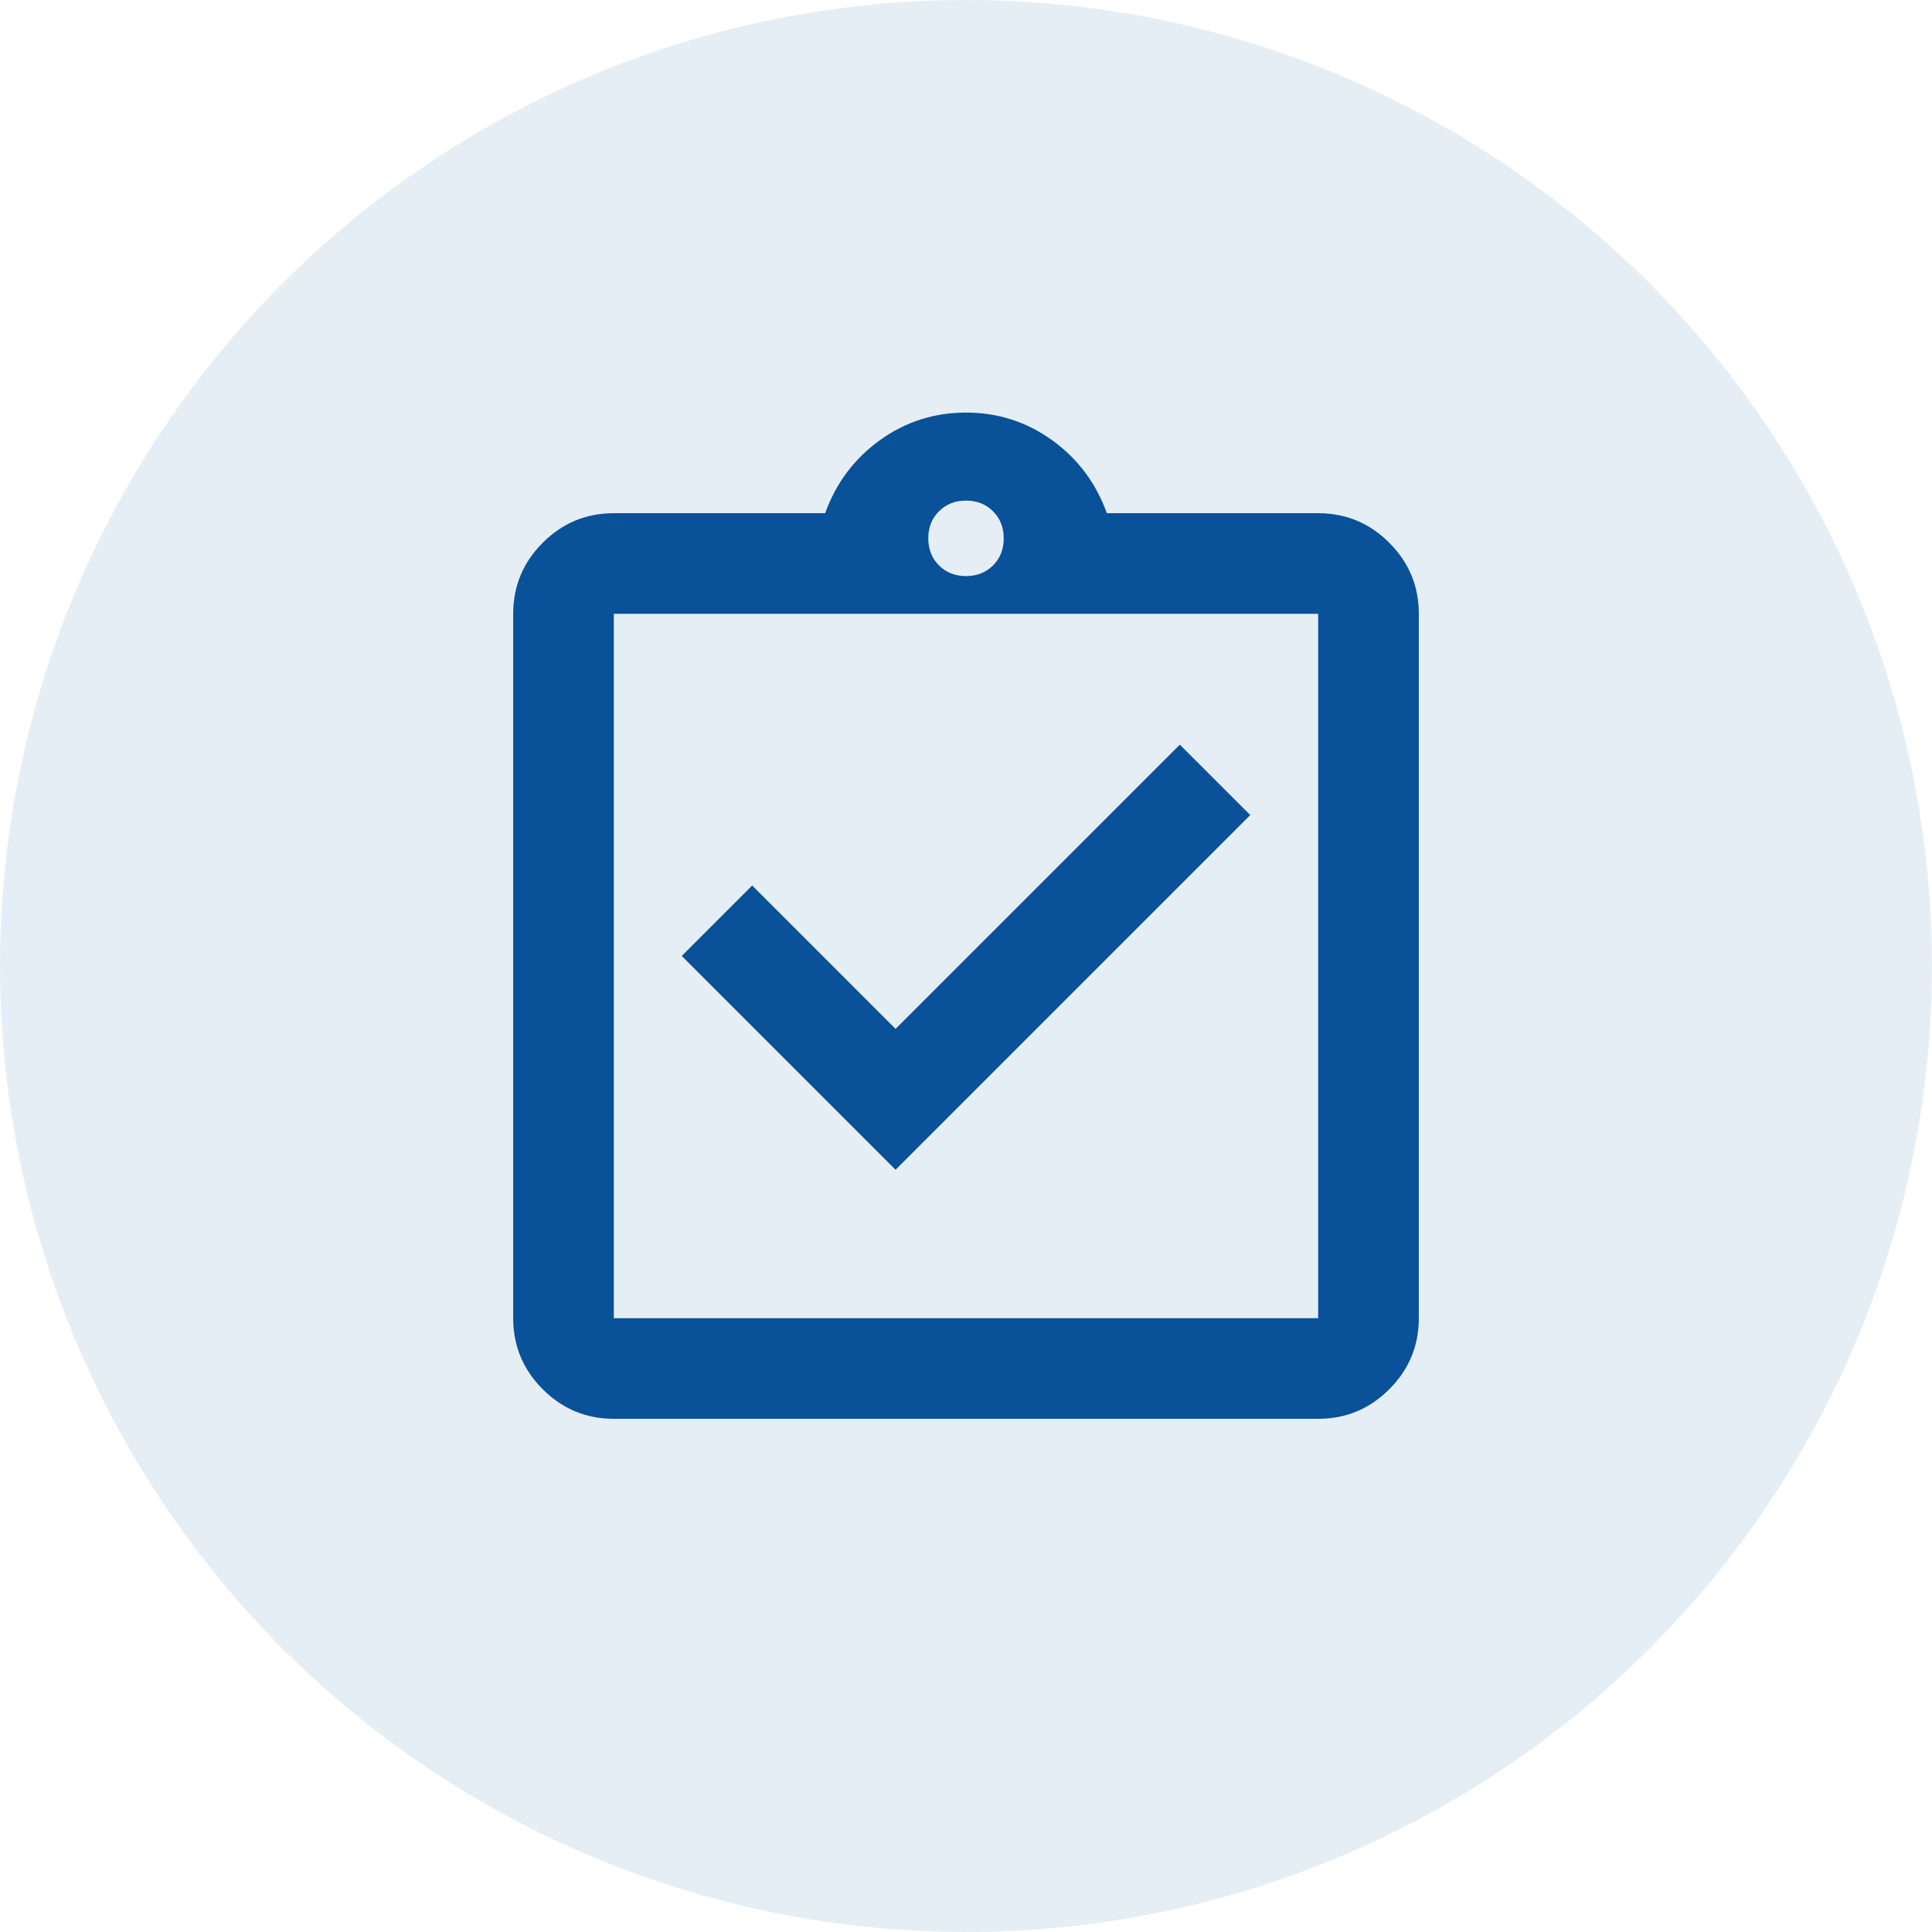
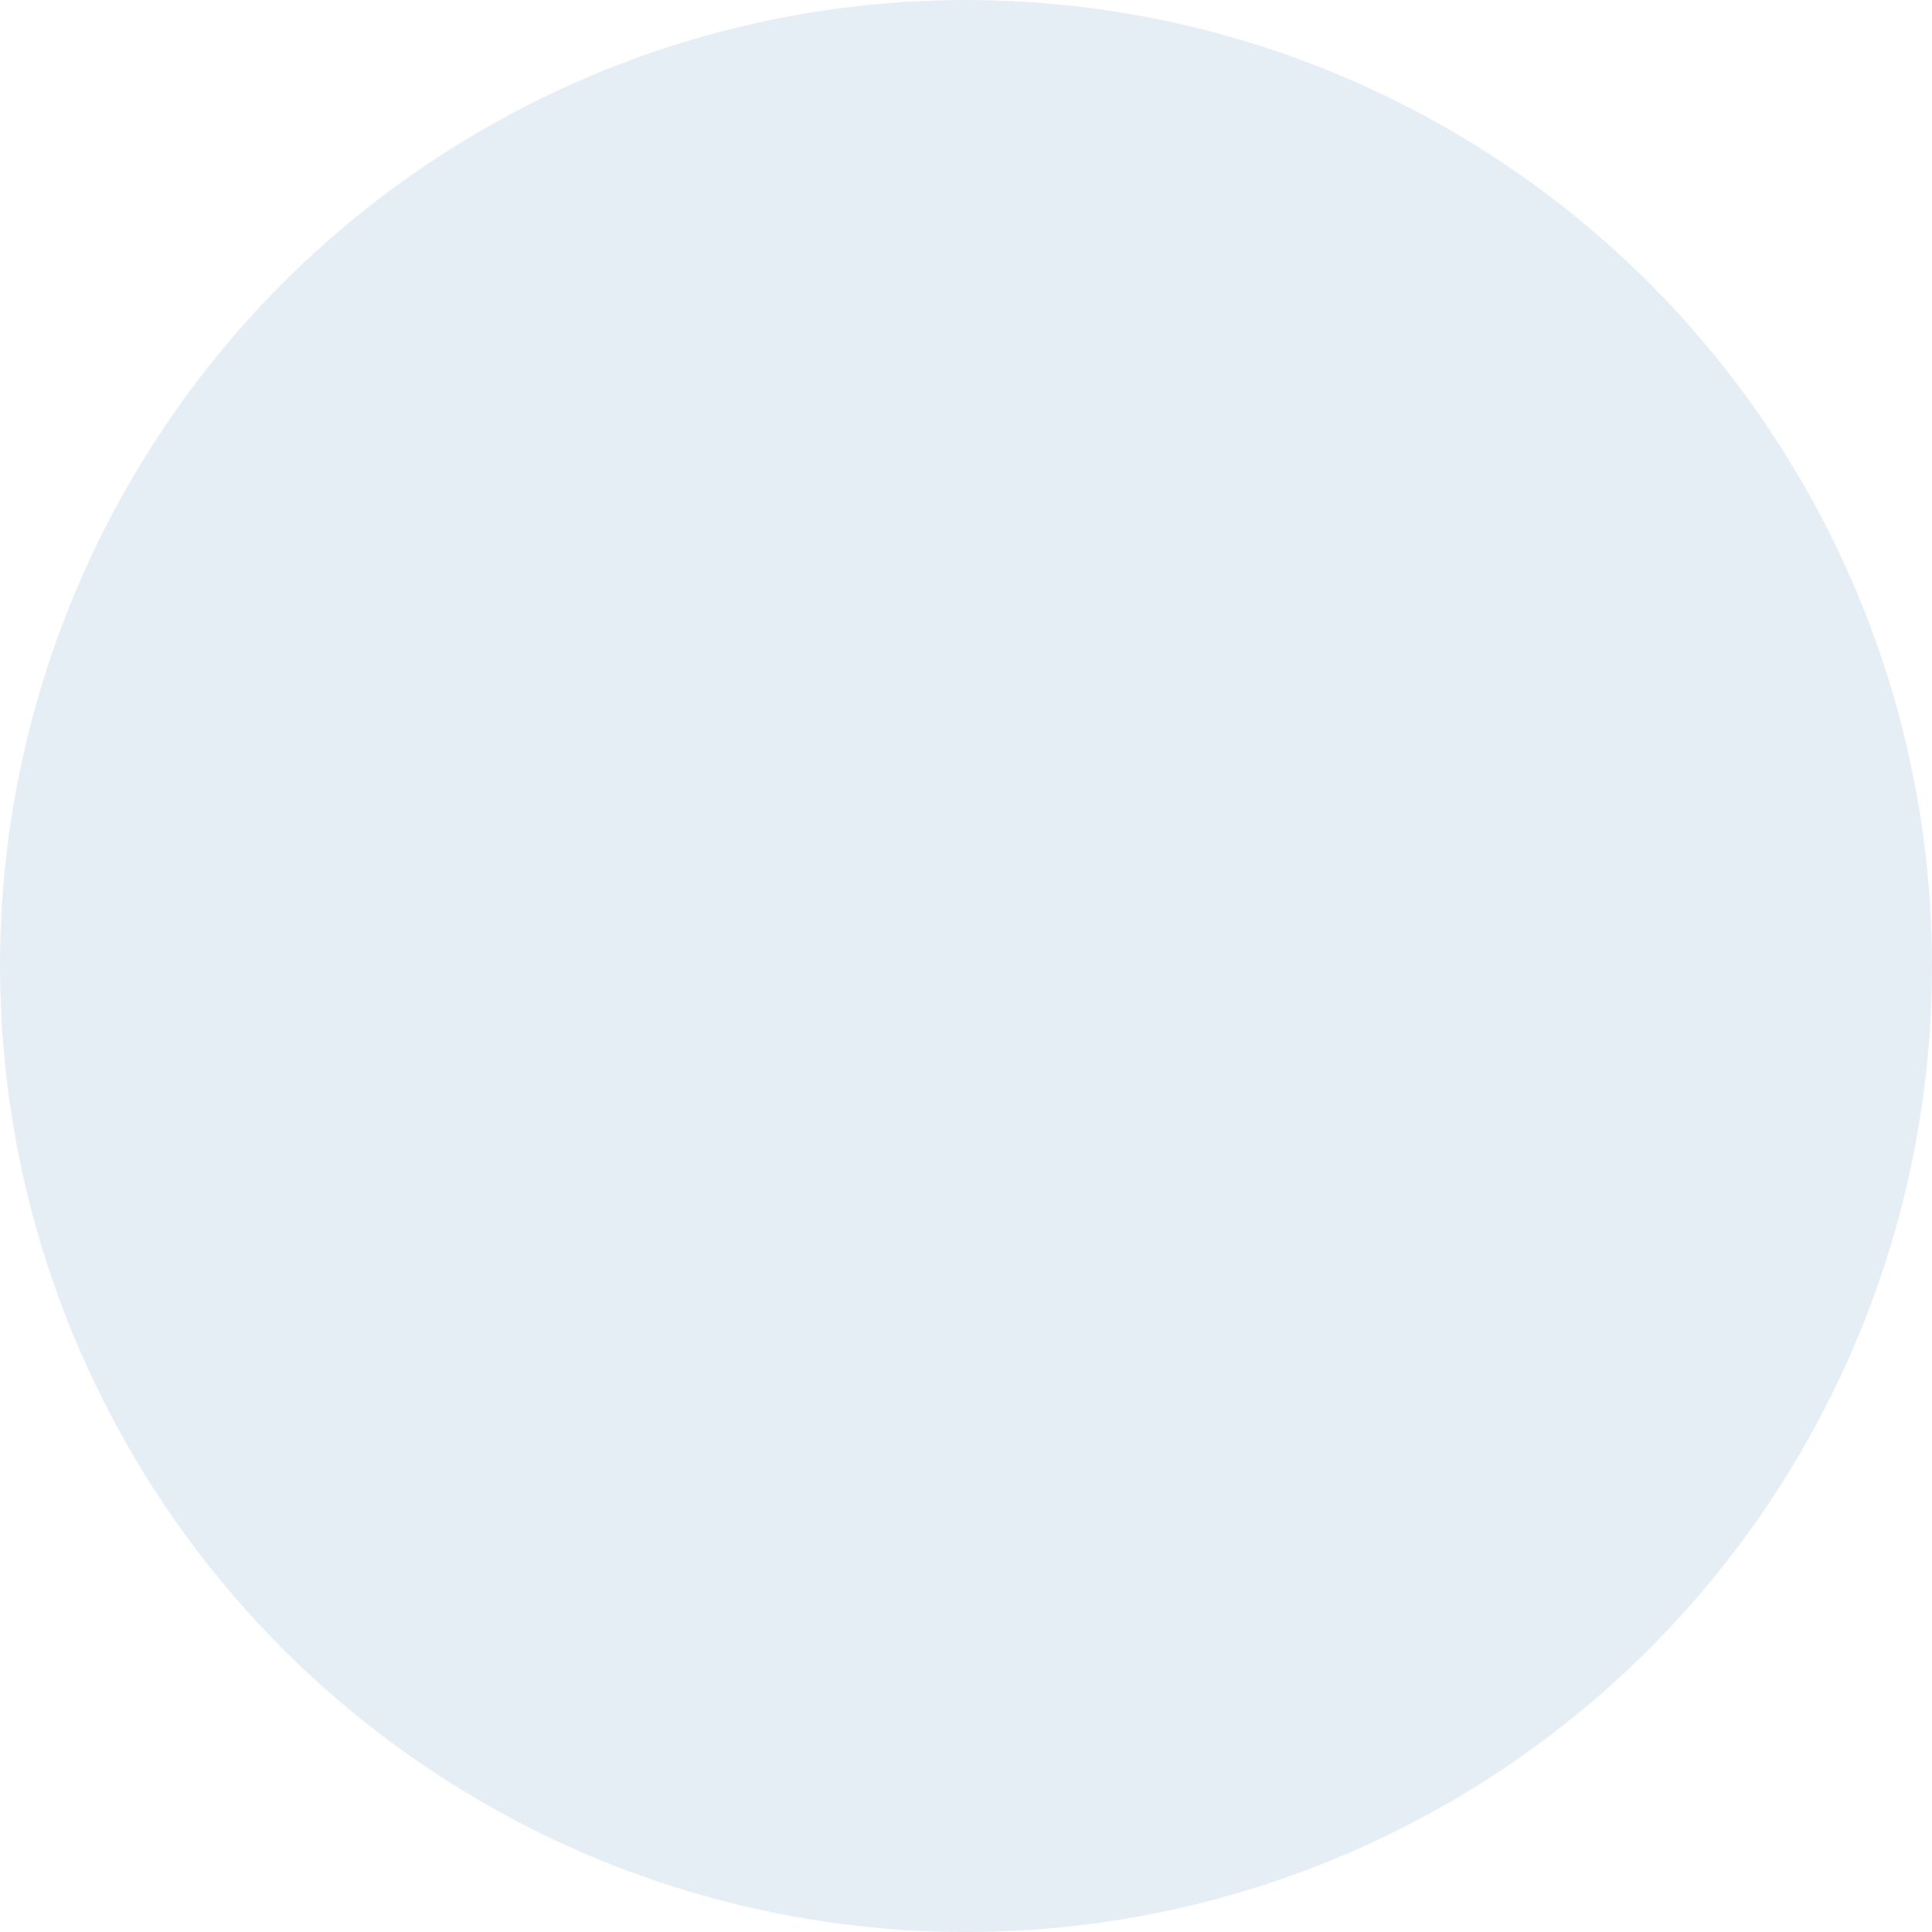
<svg xmlns="http://www.w3.org/2000/svg" width="80" height="80" viewBox="0 0 80 80" fill="none">
  <circle opacity="0.1" cx="40" cy="40" r="40" fill="#095199" />
-   <path d="M37.083 48.438L51.771 33.75L48.854 30.834L37.083 42.604L31.146 36.667L28.229 39.584L37.083 48.438ZM25.417 58.75C24.271 58.75 23.29 58.342 22.474 57.526C21.658 56.71 21.25 55.729 21.25 54.584V25.417C21.25 24.271 21.658 23.29 22.474 22.474C23.29 21.658 24.271 21.25 25.417 21.25H34.167C34.618 20 35.373 18.993 36.432 18.229C37.491 17.465 38.681 17.084 40 17.084C41.319 17.084 42.509 17.465 43.568 18.229C44.627 18.993 45.382 20 45.833 21.25H54.583C55.729 21.25 56.71 21.658 57.526 22.474C58.342 23.29 58.75 24.271 58.75 25.417V54.584C58.75 55.729 58.342 56.71 57.526 57.526C56.71 58.342 55.729 58.75 54.583 58.75H25.417ZM25.417 54.584H54.583V25.417H25.417V54.584ZM40 23.854C40.451 23.854 40.825 23.707 41.12 23.412C41.415 23.116 41.562 22.743 41.562 22.292C41.562 21.84 41.415 21.467 41.12 21.172C40.825 20.877 40.451 20.729 40 20.729C39.549 20.729 39.175 20.877 38.88 21.172C38.585 21.467 38.438 21.84 38.438 22.292C38.438 22.743 38.585 23.116 38.88 23.412C39.175 23.707 39.549 23.854 40 23.854Z" fill="#095199" />
</svg>